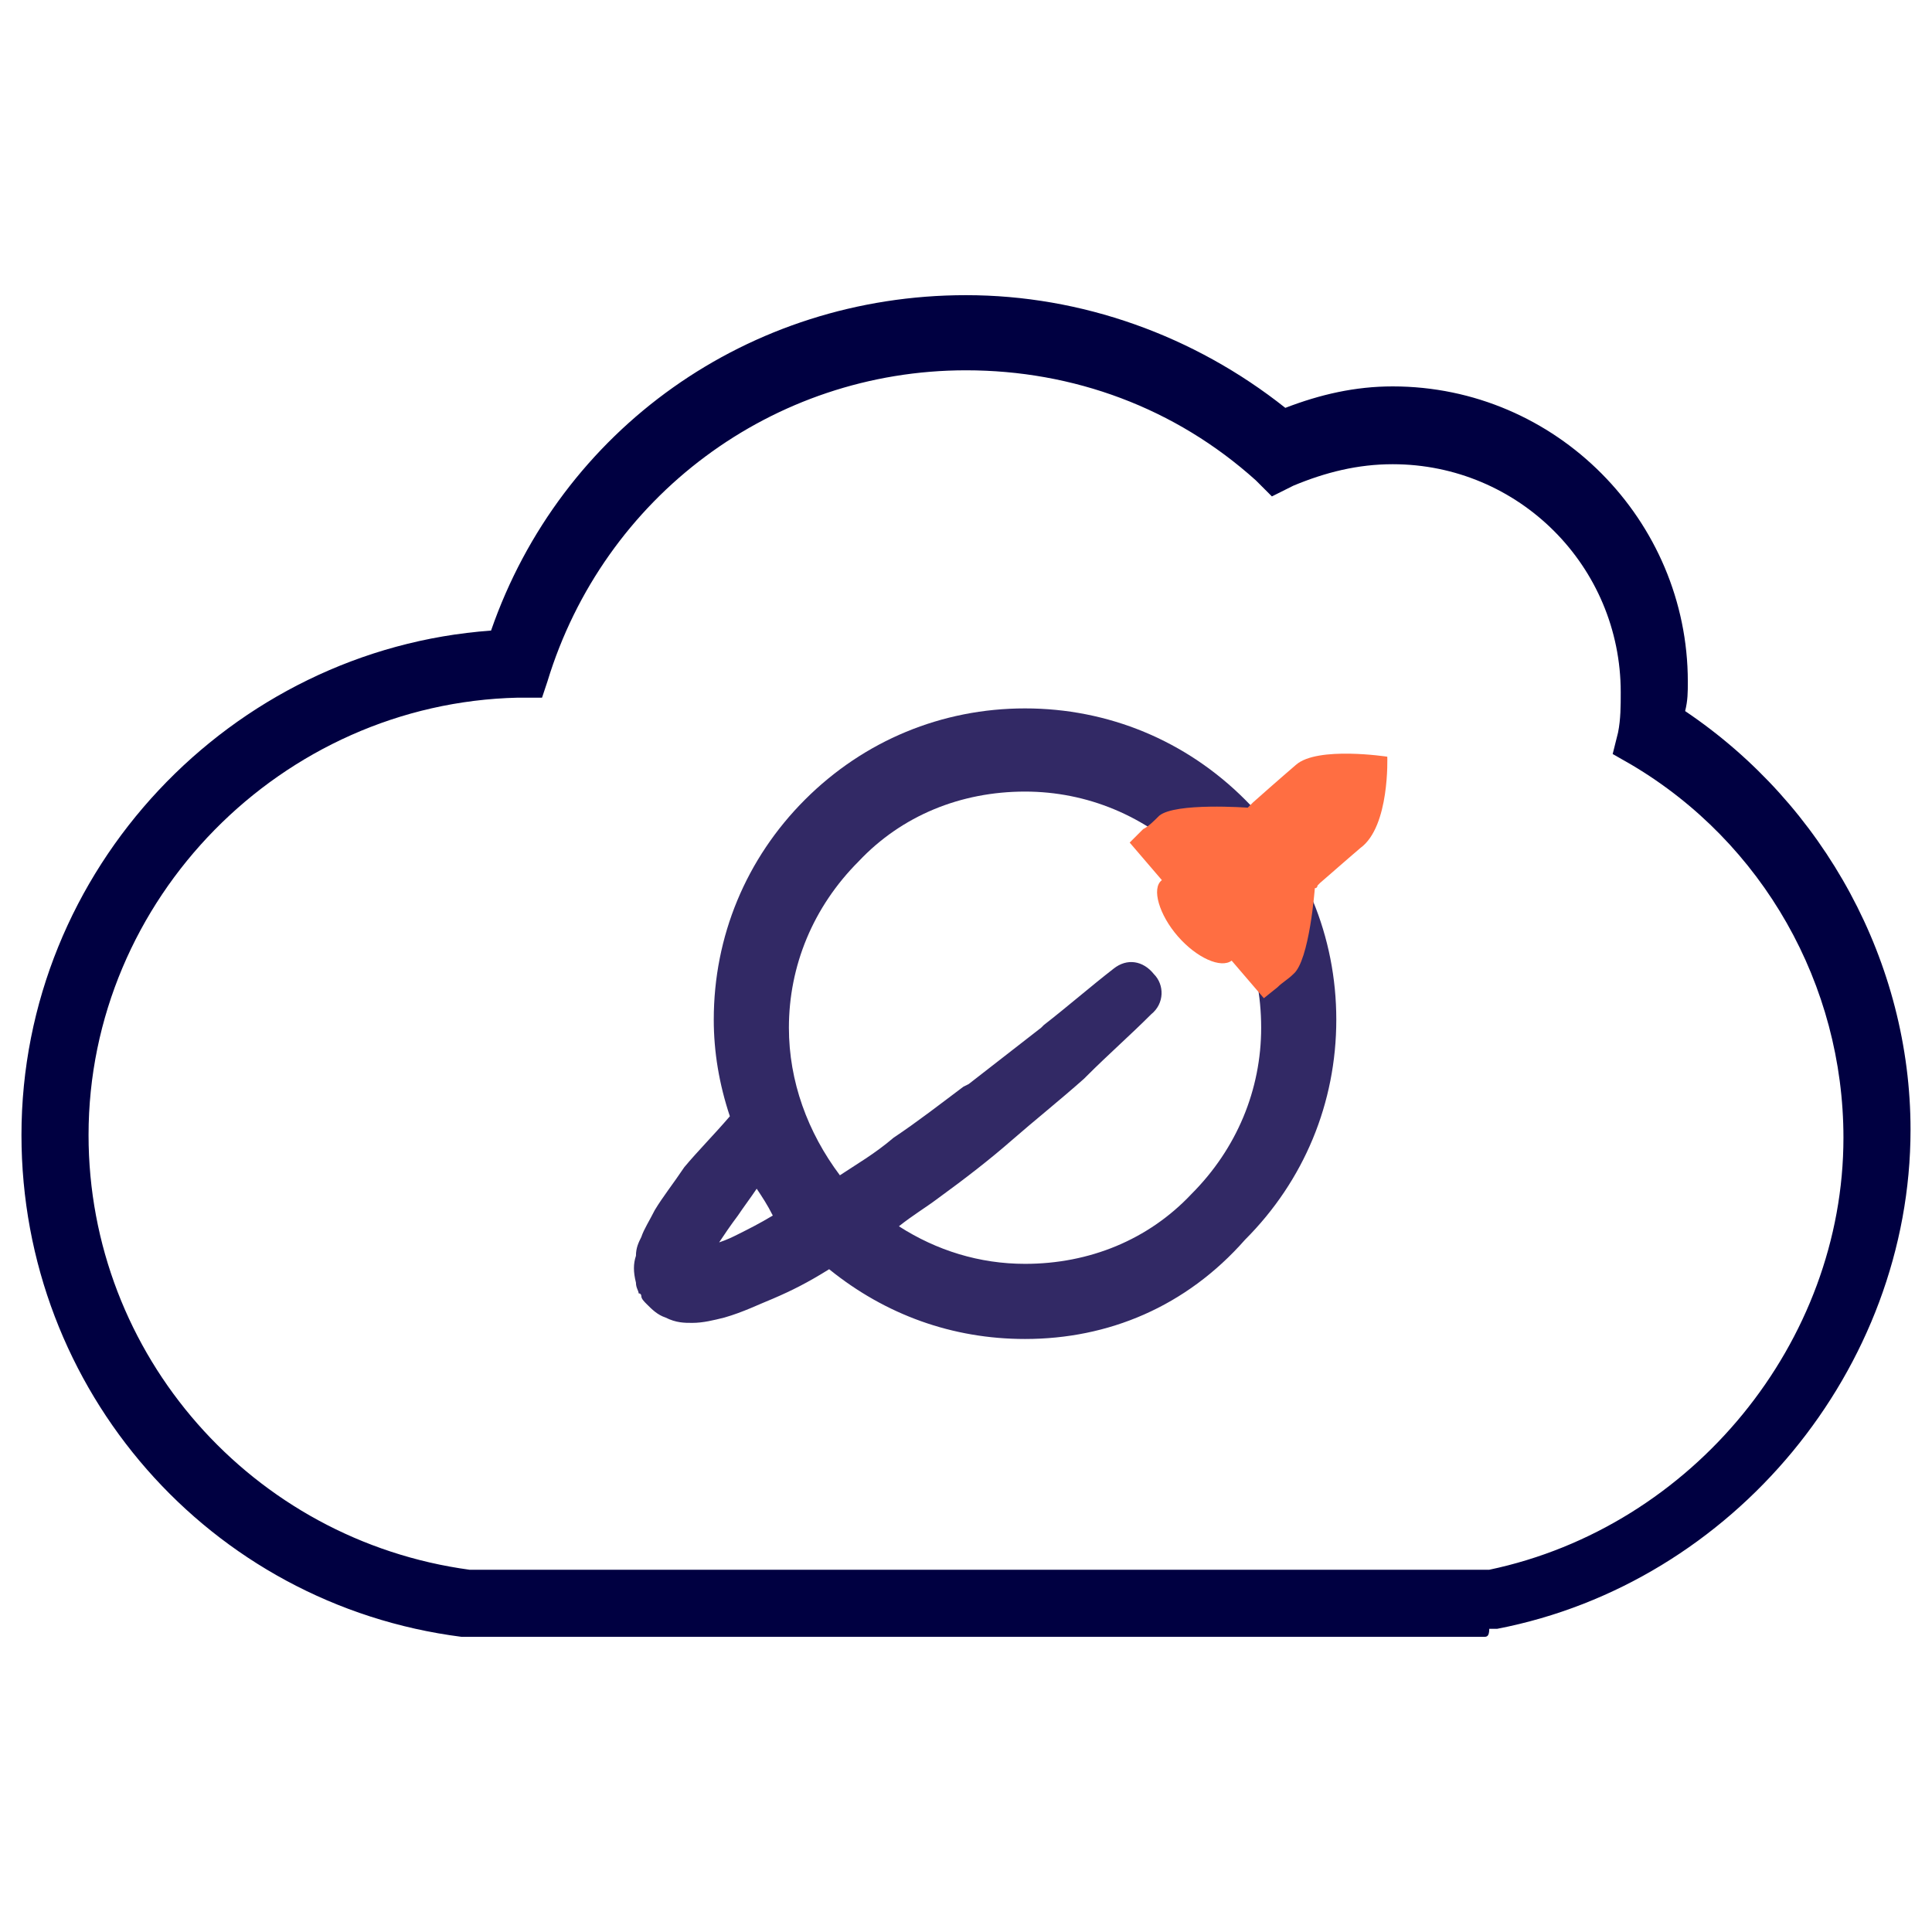
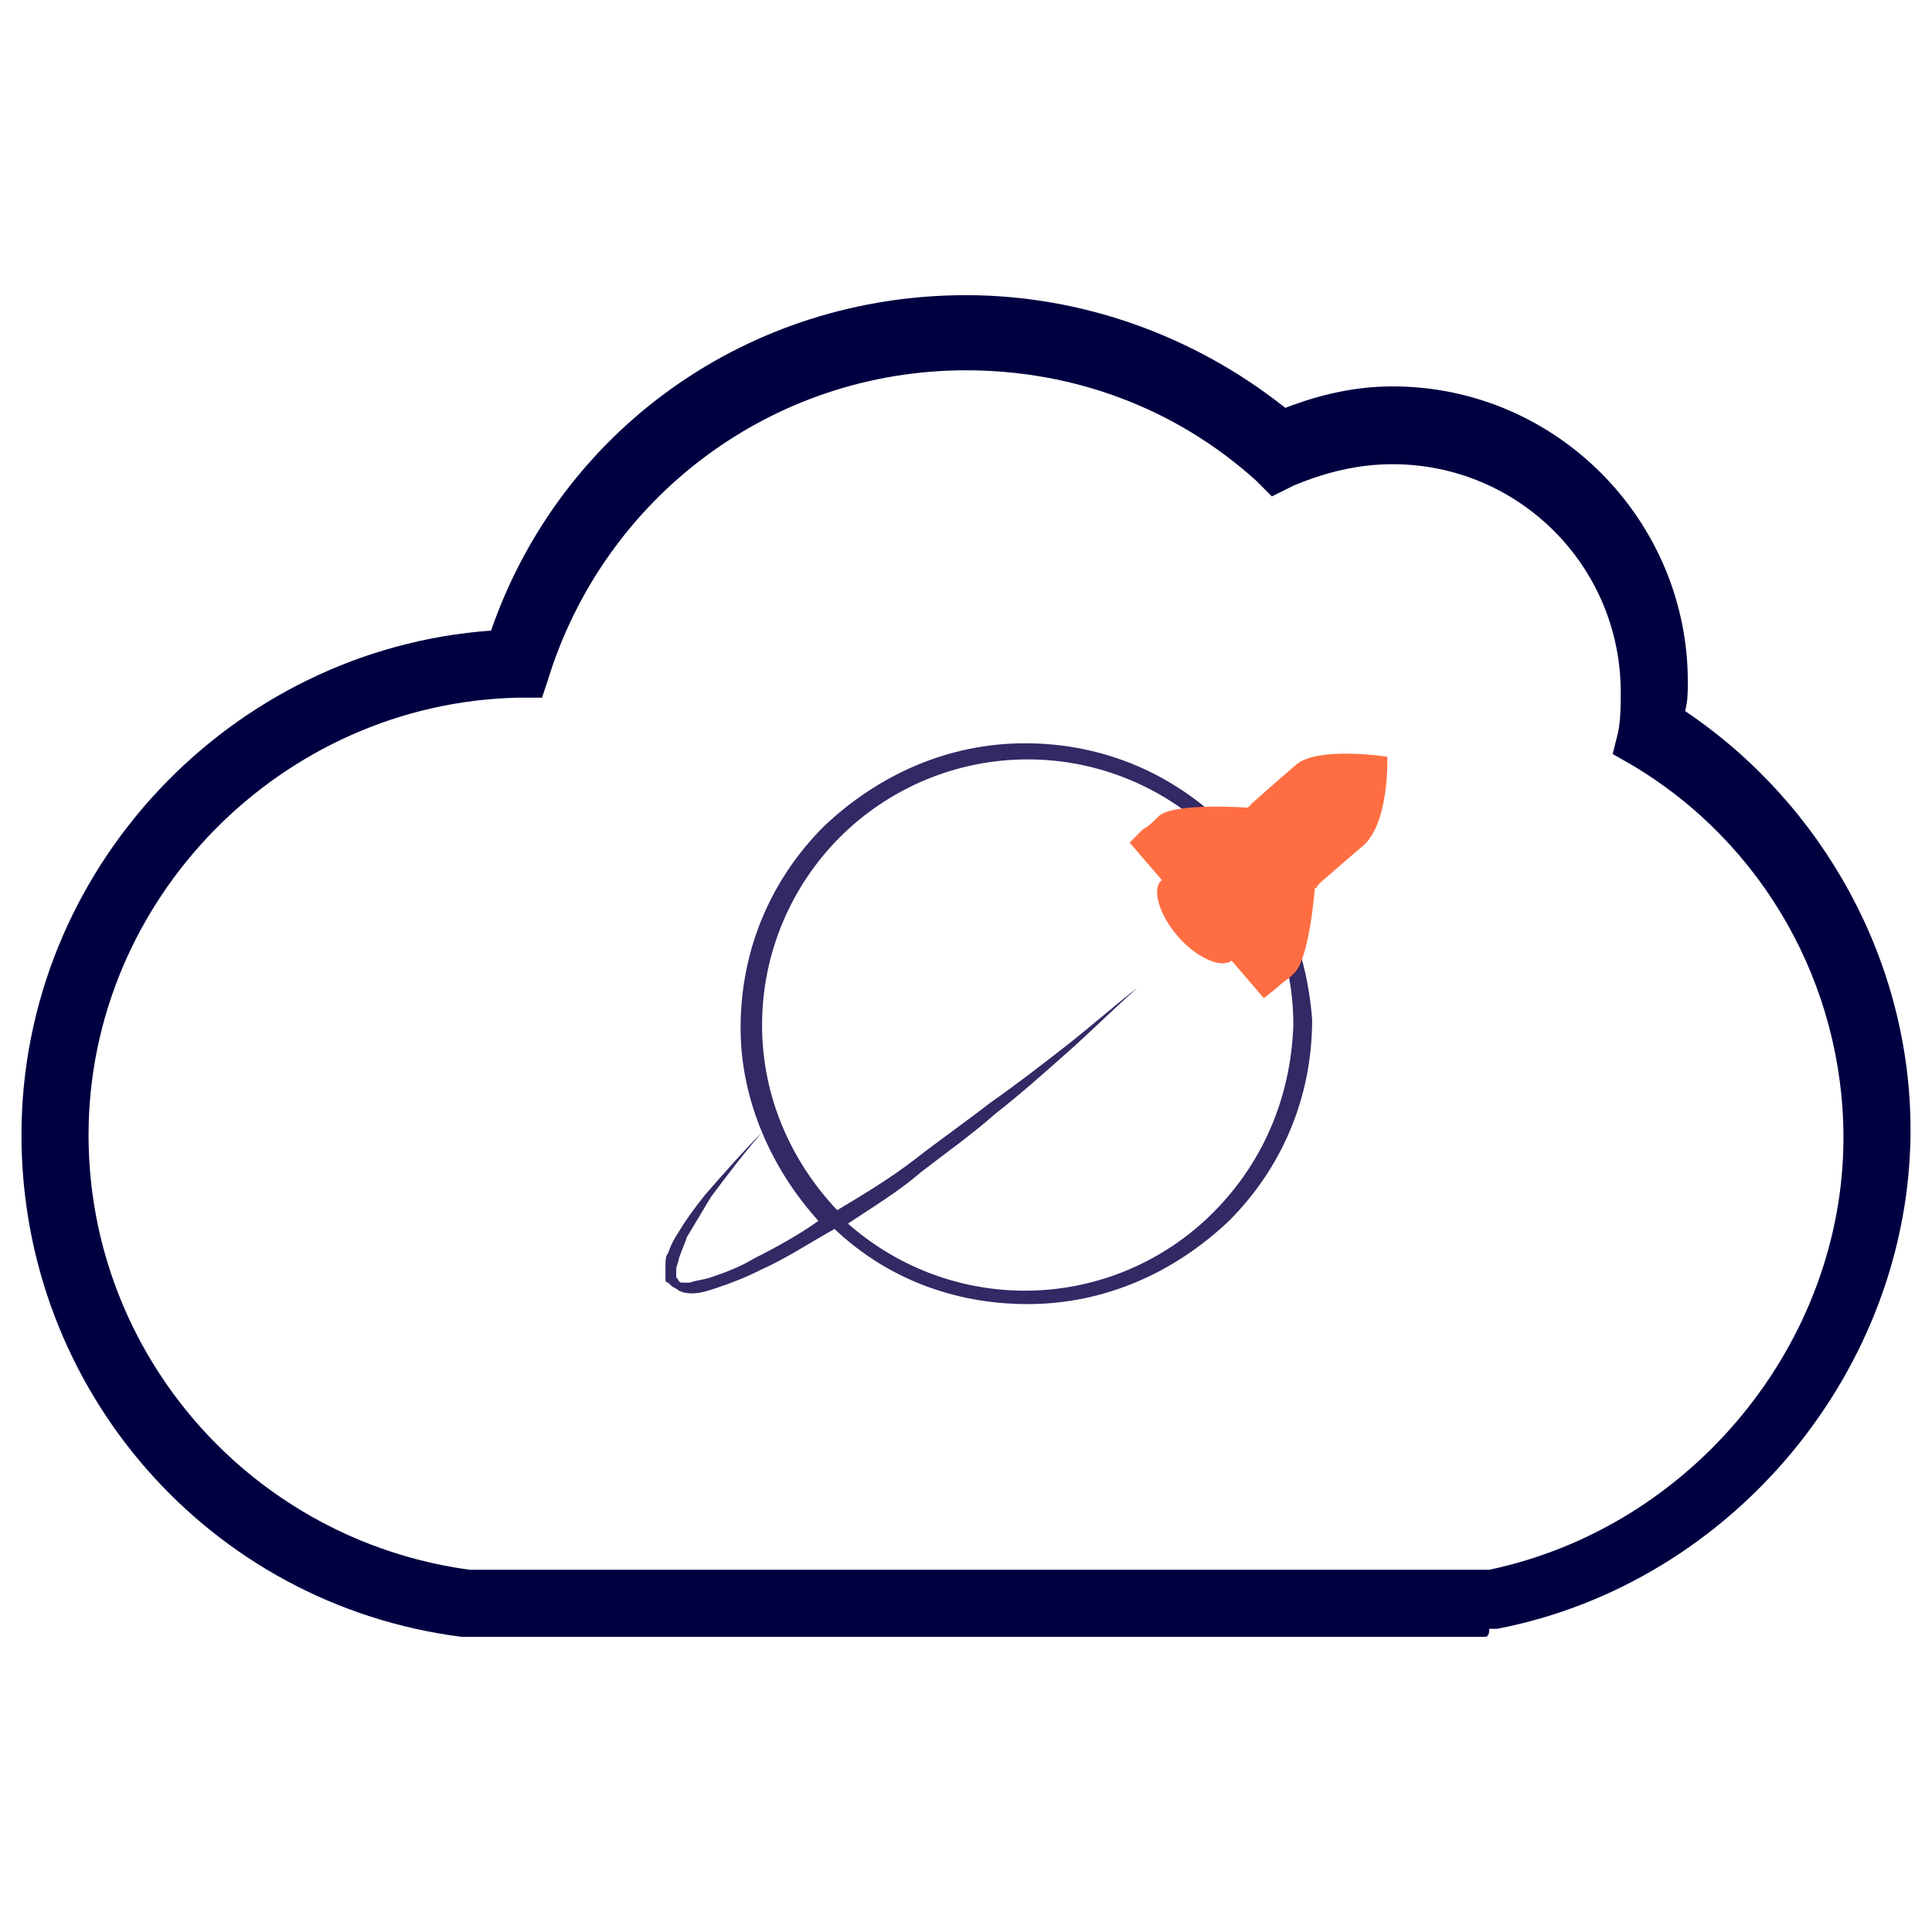
<svg xmlns="http://www.w3.org/2000/svg" version="1.1" id="Layer_1" x="0px" y="0px" viewBox="0 0 72 72" style="enable-background:new 0 0 72 72;" xml:space="preserve">
  <style type="text/css">
	.st0{fill:#000041;}
	.st1{fill:#322965;}
	.st2{fill:#FF6E42;}
</style>
  <g>
    <path class="st0" d="M55.3,61H17.5c-0.1,0-0.2,0-0.3,0C7.8,59.8,0.8,51.8,0.8,42.3c0-9.9,7.8-18.1,17.5-18.8C20.9,16,27.9,11,36,11   c4.3,0,8.5,1.5,11.9,4.2c1.3-0.5,2.6-0.8,4-0.8c6.1,0,11,5,11,11c0,0.4,0,0.7-0.1,1.1c5.2,3.5,8.4,9.4,8.4,15.6   c0,8.9-6.6,16.9-15.4,18.6l-0.2,0l-0.1,0C55.5,61,55.4,61,55.3,61z M17.9,58.5l37.5,0c0,0,0.1,0,0.1,0c7.6-1.6,13.2-8.5,13.2-16.1   c0-5.7-3-11-7.9-13.9l-0.7-0.4l0.2-0.8c0.1-0.5,0.1-1,0.1-1.5c0-4.7-3.8-8.5-8.5-8.5c-1.3,0-2.5,0.3-3.7,0.8l-0.8,0.4l-0.6-0.6   c-3-2.7-6.8-4.1-10.8-4.1c-7.2,0-13.5,4.7-15.6,11.6L20.2,26l-0.9,0c-8.8,0.2-16,7.5-16,16.3c0,8.2,6.1,15.1,14.2,16.2c0,0,0,0,0,0   l0.1,0L17.9,58.5z" />
    <g>
      <g>
        <path class="st1" d="M45.7,30.8c-1.9-1.9-4.5-3.1-7.5-3.1c-2.9,0-5.5,1.2-7.5,3.1c-1.9,1.9-3.1,4.5-3.1,7.5     c0,1.4,0.3,2.7,0.8,3.9c-0.7,0.7-1.4,1.5-2.1,2.3c-0.4,0.5-0.7,0.9-1,1.4c-0.2,0.3-0.3,0.5-0.4,0.8c-0.1,0.1-0.1,0.3-0.1,0.5     c0,0.2,0,0.3,0,0.5c0,0,0,0.1,0.1,0.1c0,0,0.1,0.1,0.1,0.1c0.1,0.1,0.2,0.1,0.3,0.2c0.2,0.1,0.4,0.1,0.5,0.1     c0.3,0,0.6-0.1,0.9-0.2c0.6-0.2,1.1-0.4,1.7-0.7c0.9-0.4,1.8-1,2.7-1.5c1.9,1.8,4.4,2.8,7.2,2.8c2.9,0,5.5-1.2,7.5-3.1     c1.9-1.9,3.1-4.5,3.1-7.5h0C48.7,35.3,47.6,32.7,45.7,30.8z M28.1,46.9c-0.5,0.3-1,0.5-1.6,0.7c-0.3,0.1-0.5,0.1-0.8,0.2     c-0.1,0-0.2,0-0.3,0c-0.1,0-0.1-0.1-0.2-0.2c0-0.1,0-0.2,0-0.3c0-0.1,0.1-0.3,0.1-0.4c0.1-0.3,0.2-0.5,0.3-0.8     c0.3-0.5,0.6-1,0.9-1.5c0.6-0.8,1.2-1.6,1.9-2.4c0.5,1.2,1.2,2.3,2.1,3.3C29.8,46,28.9,46.5,28.1,46.9z M45.2,45.2     c-1.8,1.8-4.3,2.9-7,2.9c-2.6,0-4.9-1-6.6-2.5c0.9-0.6,1.9-1.2,2.7-1.9c0.9-0.7,1.9-1.4,2.8-2.2c0.9-0.7,1.8-1.5,2.7-2.3     c0.9-0.8,1.7-1.6,2.6-2.4c-0.9,0.7-1.8,1.5-2.7,2.2c-0.9,0.7-1.8,1.4-2.8,2.1c-0.9,0.7-1.9,1.4-2.8,2.1c-0.9,0.7-1.9,1.3-2.9,1.9     c-1.7-1.8-2.8-4.2-2.8-6.9c0-2.7,1.1-5.2,2.9-7c1.8-1.8,4.3-2.9,7-2.9c2.7,0,5.2,1.1,7,2.9c1.8,1.8,2.9,4.3,2.9,7     C48.1,41,47,43.4,45.2,45.2z" />
-         <path class="st1" d="M38.2,49.9c-2.7,0-5.2-0.9-7.3-2.6c-0.8,0.5-1.4,0.8-2.1,1.1c-0.5,0.2-1.1,0.5-1.8,0.7     c-0.4,0.1-0.8,0.2-1.2,0.2c-0.3,0-0.6,0-1-0.2c-0.3-0.1-0.5-0.3-0.7-0.5c-0.1-0.1-0.2-0.2-0.2-0.3c0,0,0-0.1-0.1-0.1     c0-0.1-0.1-0.2-0.1-0.4c-0.1-0.4-0.1-0.7,0-1c0-0.3,0.1-0.5,0.2-0.7c0.1-0.3,0.3-0.6,0.5-1c0.3-0.5,0.7-1,1.1-1.6     c0.5-0.6,1.1-1.2,1.7-1.9c-0.4-1.2-0.6-2.4-0.6-3.6c0-3.1,1.2-6,3.4-8.2c2.2-2.2,5.1-3.4,8.2-3.4c0,0,0,0,0,0     c3.1,0,6,1.2,8.2,3.4c2.2,2.2,3.4,5.1,3.4,8.2c0,3.1-1.2,6-3.4,8.2C44.2,48.7,41.3,49.9,38.2,49.9C38.2,49.9,38.2,49.9,38.2,49.9     z M33.5,45.7c1.4,0.9,3,1.4,4.7,1.4c2.4,0,4.6-0.9,6.2-2.6c1.7-1.7,2.6-3.9,2.6-6.2c0-2.4-0.9-4.6-2.6-6.2     c-1.7-1.7-3.9-2.6-6.2-2.6c-2.4,0-4.6,0.9-6.2,2.6c-1.7,1.7-2.6,3.9-2.6,6.2c0,2,0.7,3.9,1.9,5.5c0.6-0.4,1.3-0.8,2-1.4     c0.9-0.6,1.8-1.3,2.6-1.9l0.2-0.1c0.9-0.7,1.8-1.4,2.7-2.1l0.1-0.1c0.9-0.7,1.7-1.4,2.6-2.1c0.5-0.4,1.1-0.3,1.5,0.2     c0.4,0.4,0.4,1.1-0.1,1.5c-0.8,0.8-1.6,1.5-2.4,2.3l-0.1,0.1c-0.9,0.8-1.9,1.6-2.7,2.3c-0.8,0.7-1.7,1.4-2.8,2.2     C34.5,45,34,45.3,33.5,45.7z M28.2,44.3c-0.2,0.3-0.5,0.7-0.7,1c-0.3,0.4-0.5,0.7-0.7,1c0.3-0.1,0.5-0.2,0.7-0.3     c0.4-0.2,0.8-0.4,1.3-0.7C28.6,44.9,28.4,44.6,28.2,44.3z" />
      </g>
      <path class="st2" d="M51.7,28.2c0,0-2.6-0.4-3.4,0.3c0,0-0.7,0.6-1.6,1.4L46.6,30c0,0,0,0-0.1,0.1c0,0-2.7-0.2-3.3,0.3    c-0.2,0.2-0.4,0.4-0.6,0.5l0,0l-0.2,0.2c-0.1,0.1-0.2,0.2-0.2,0.2l-0.1,0.1l1.2,1.4c-0.4,0.3-0.1,1.3,0.6,2.1    c0.7,0.8,1.6,1.2,2,0.9l1.2,1.4c0,0,0,0,0,0l0.5-0.4h0c0.2-0.2,0.4-0.3,0.6-0.5c0.6-0.5,0.8-3.2,0.8-3.2c0.1,0,0.1-0.1,0.1-0.1    l0.1-0.1c0.8-0.7,1.5-1.3,1.5-1.3C51.8,30.8,51.7,28.2,51.7,28.2z M44,32.3L44,32.3C44,32.2,44,32.3,44,32.3z M48.8,33.4    L48.8,33.4C48.7,33.4,48.8,33.4,48.8,33.4z" />
    </g>
  </g>
</svg>